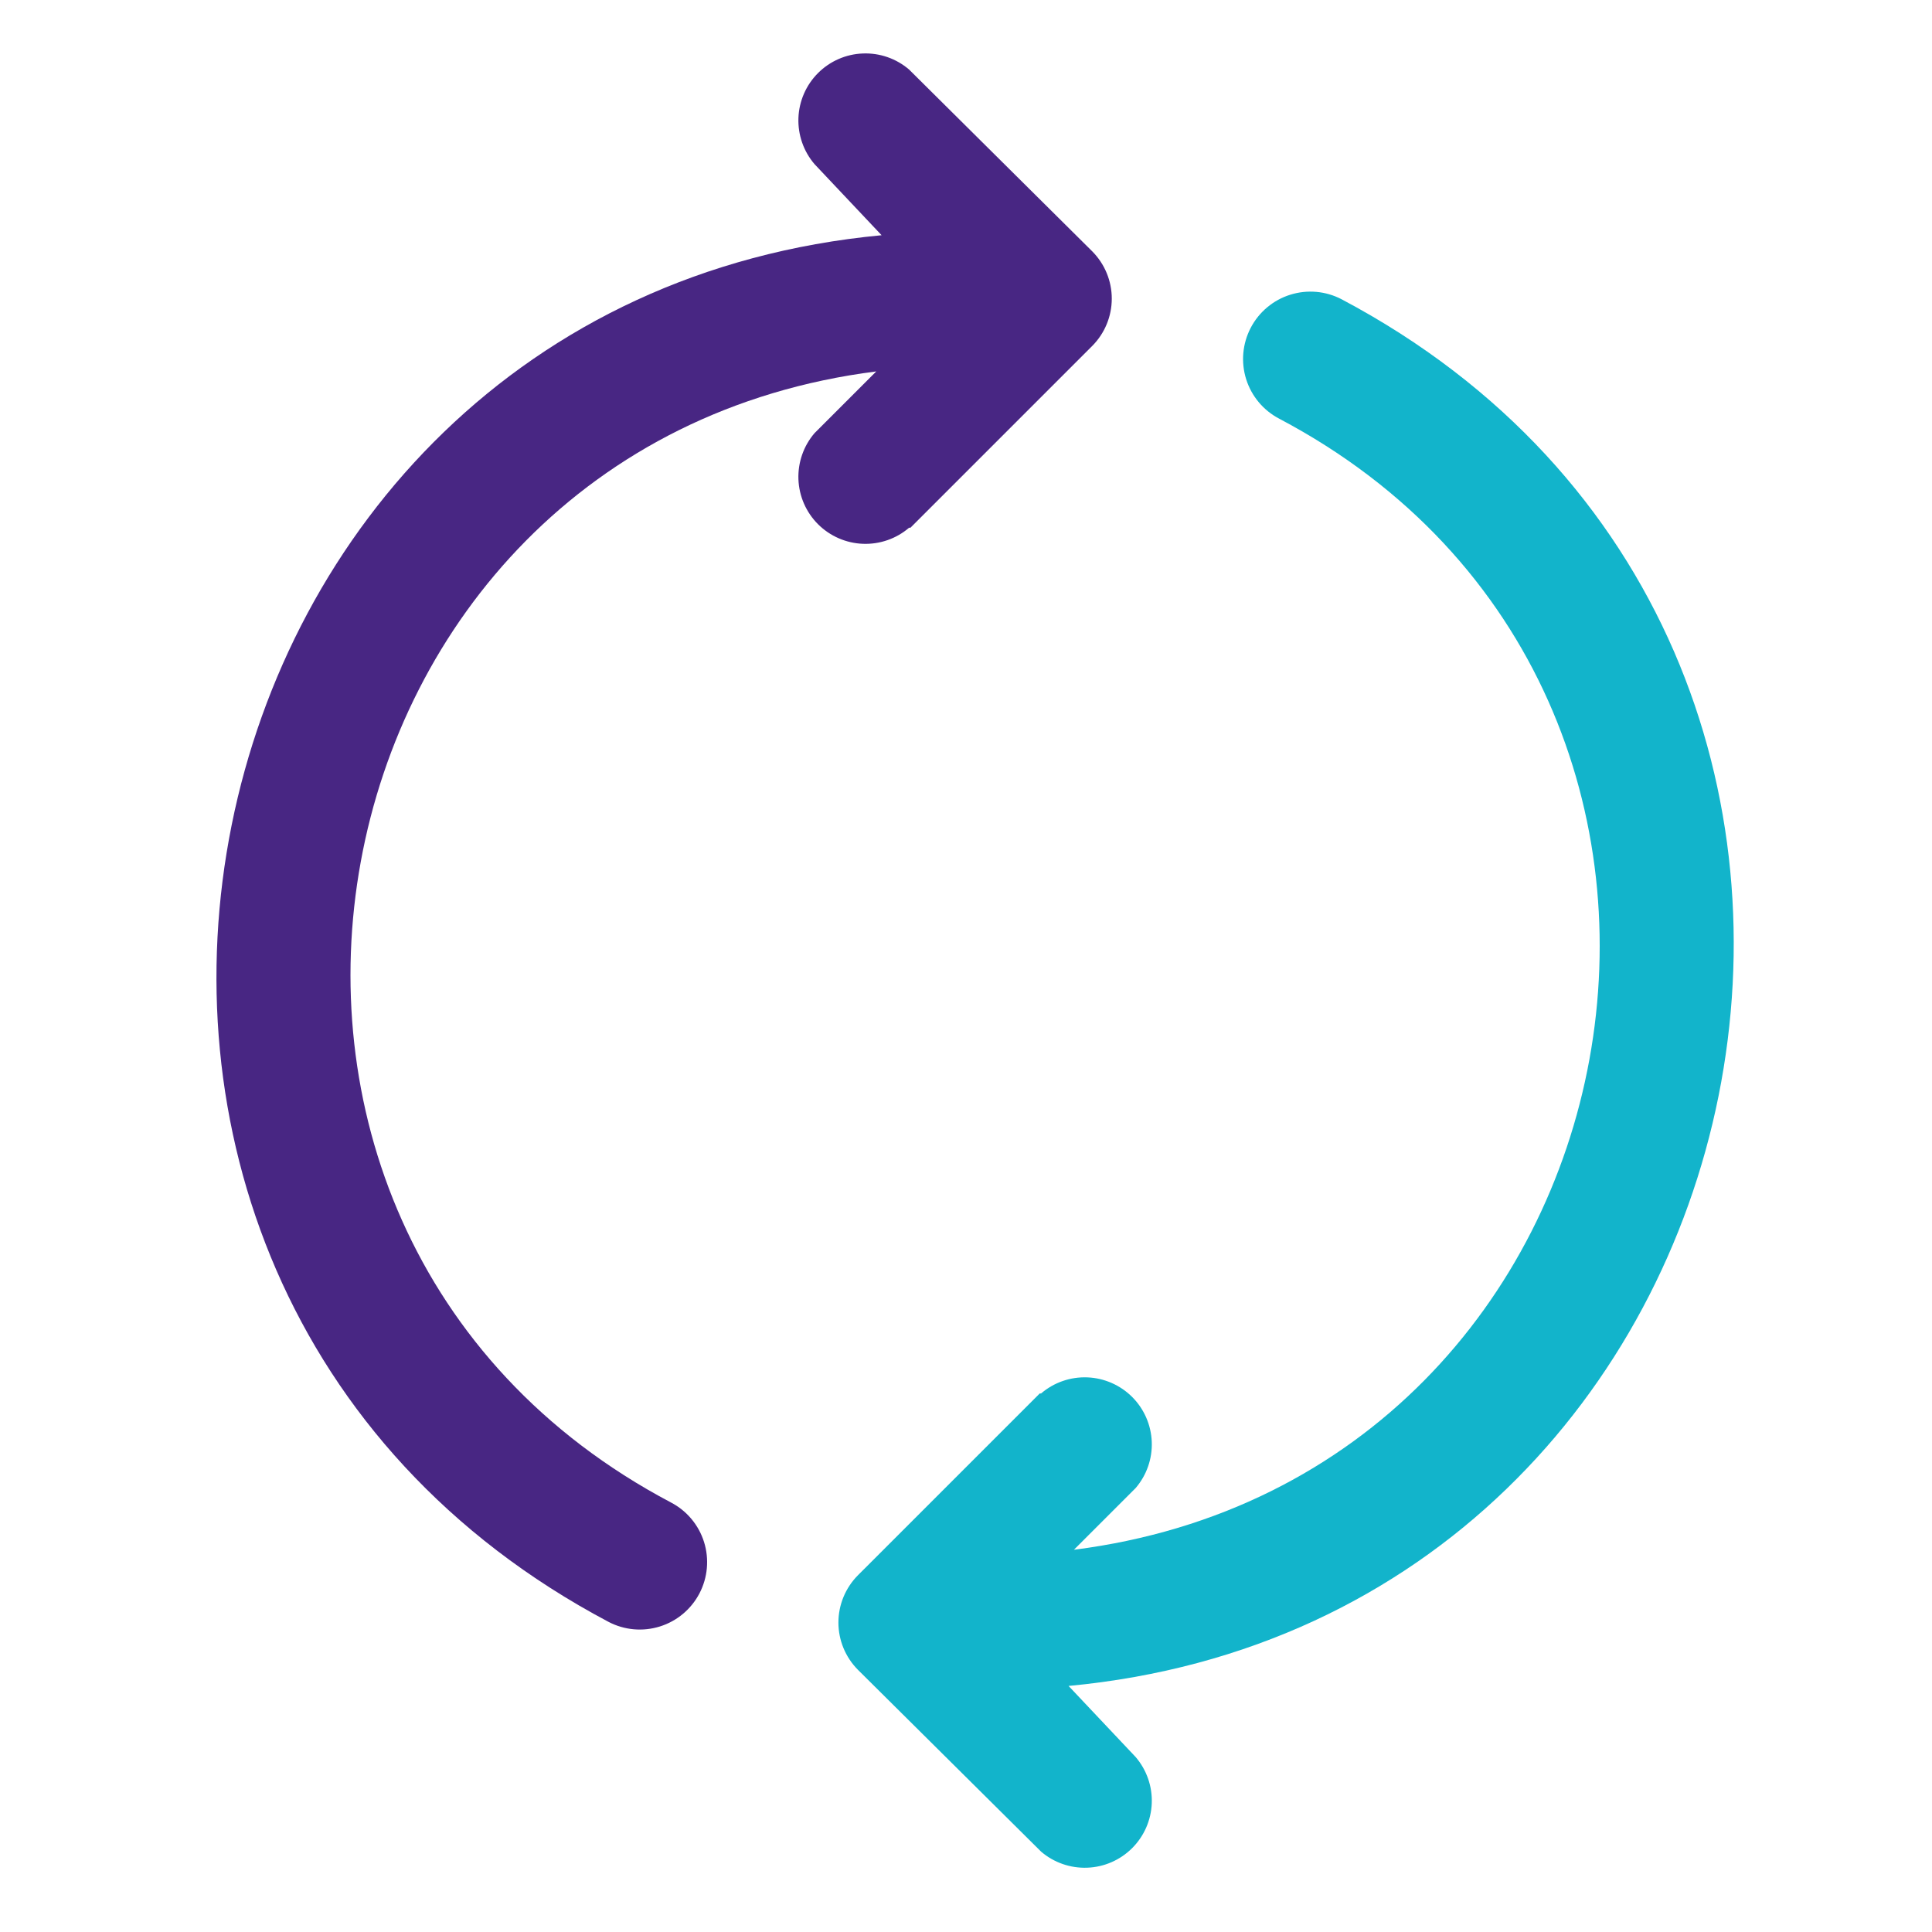
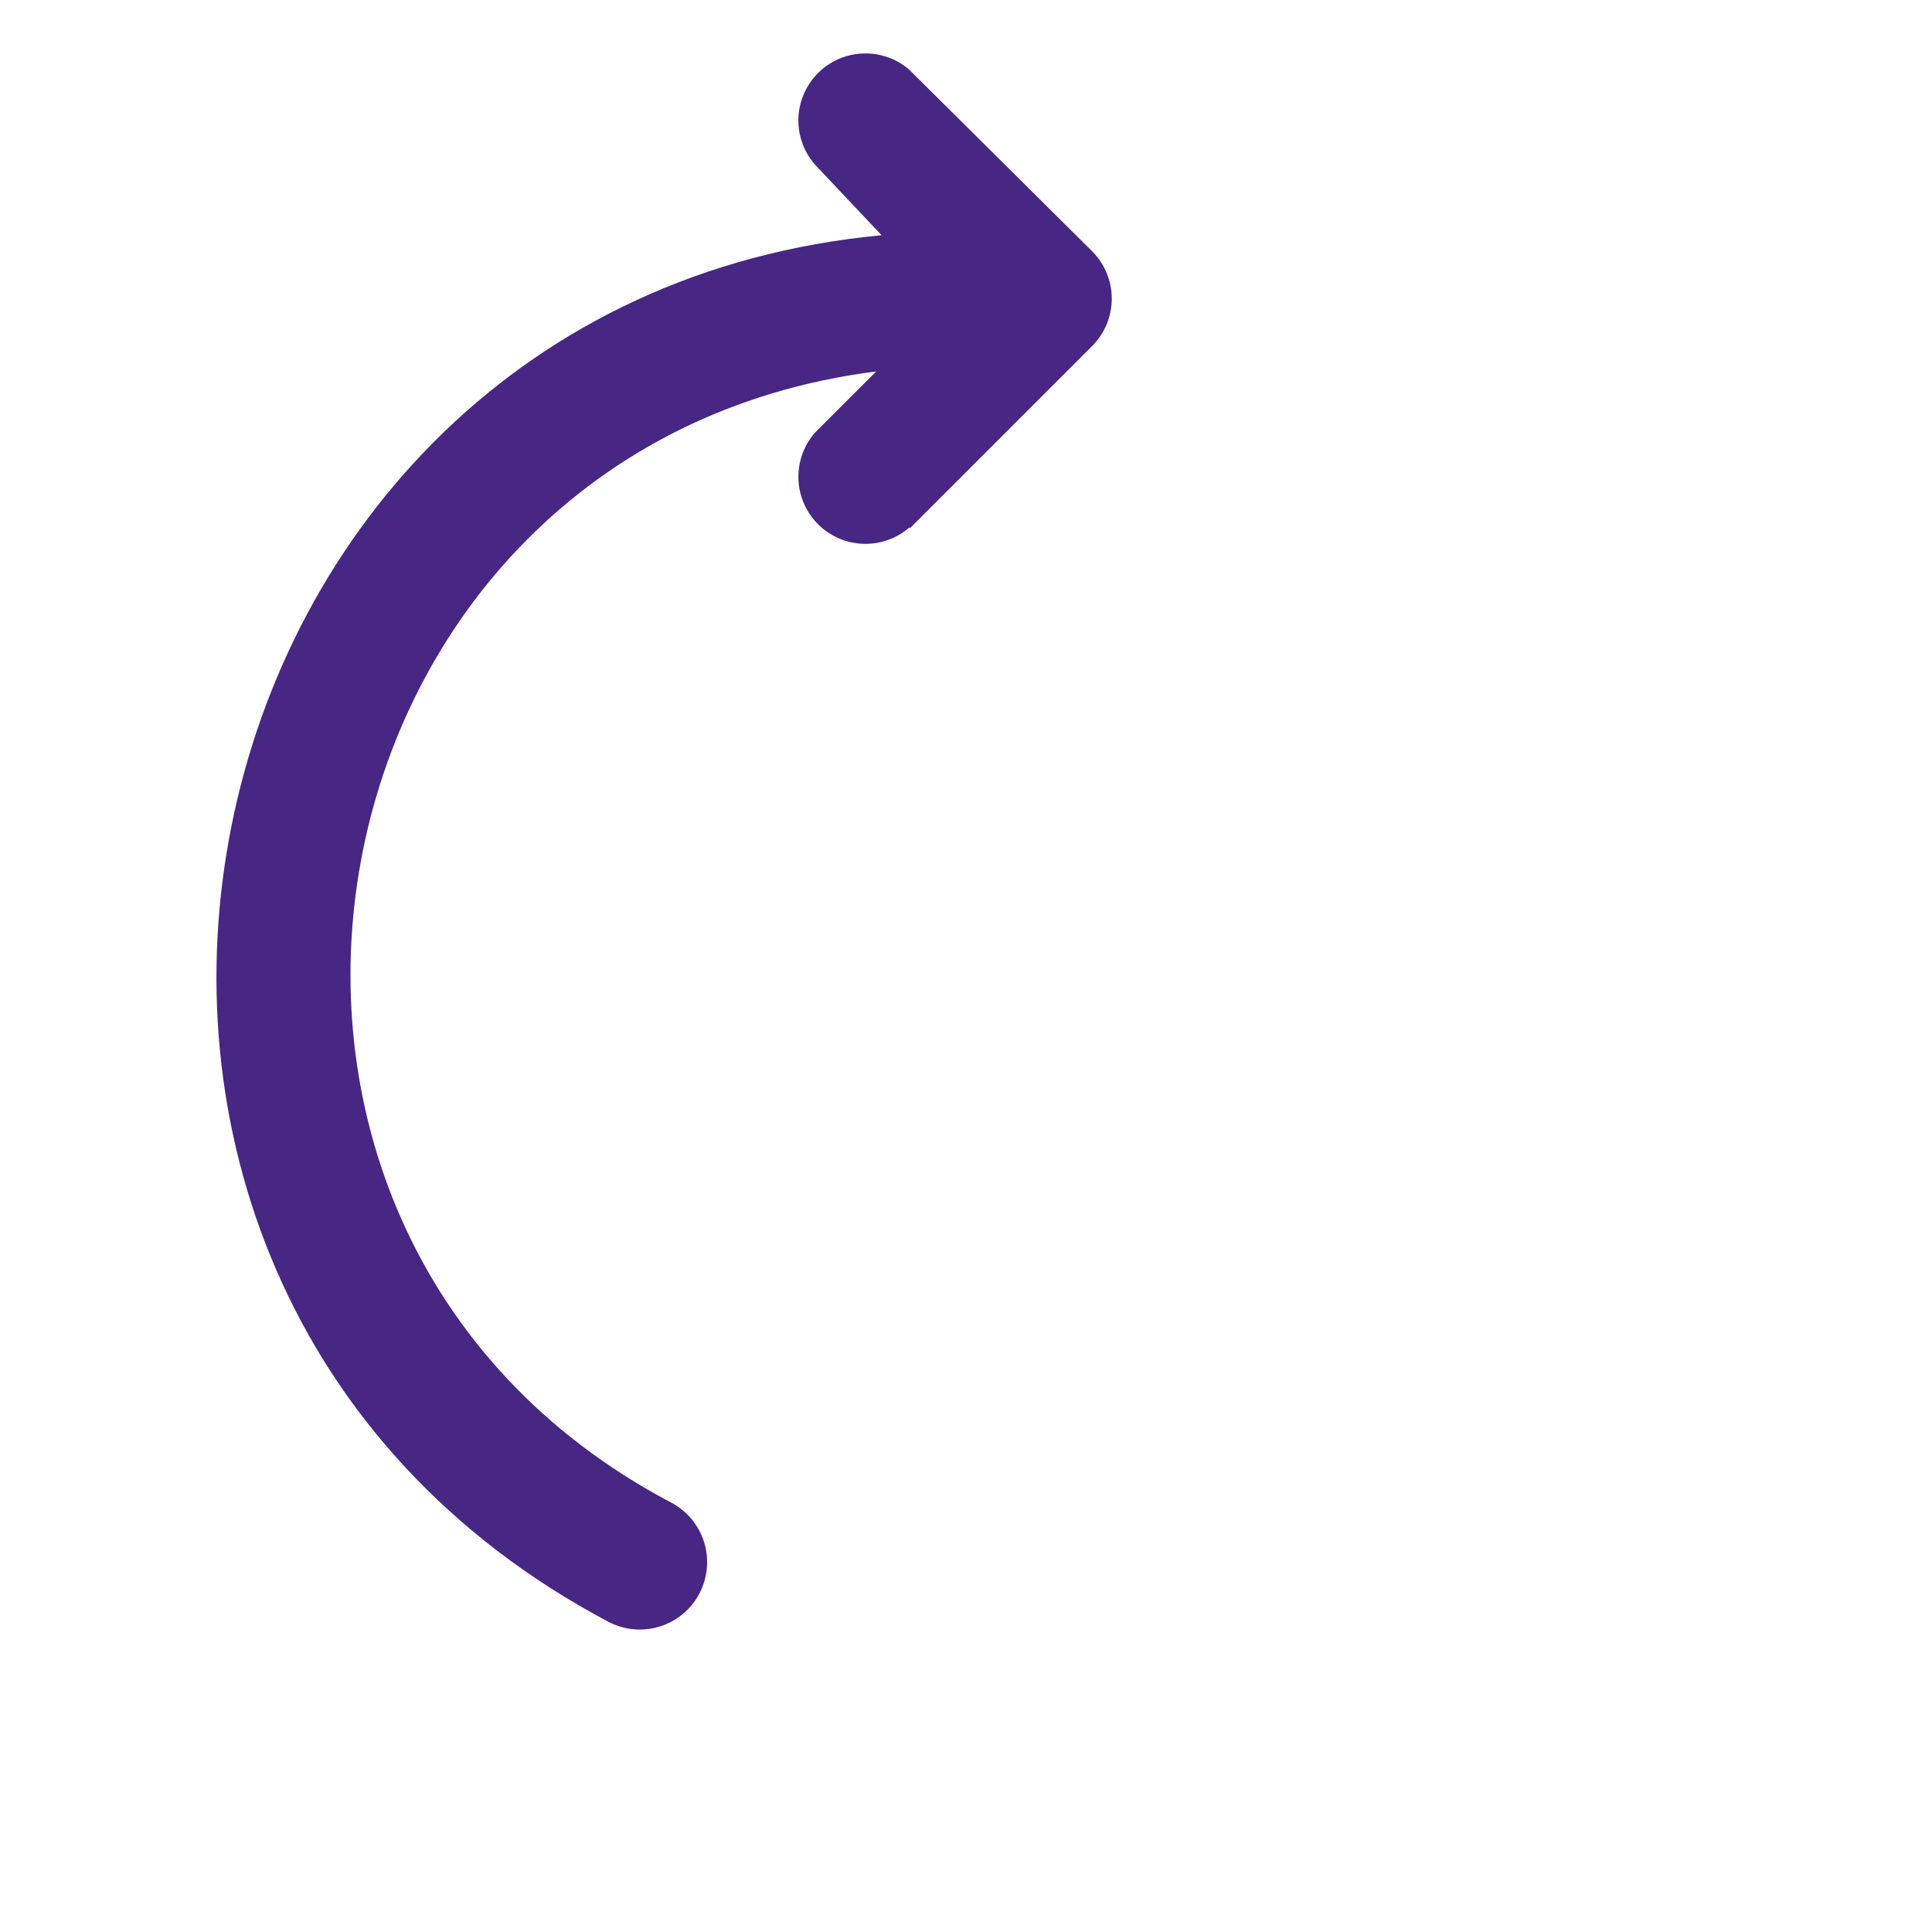
<svg xmlns="http://www.w3.org/2000/svg" width="53" height="53" viewBox="0 0 53 53" fill="none">
  <path d="M24.976 14.477L29.963 9.49C30.306 9.145 30.499 8.679 30.499 8.192C30.499 7.706 30.306 7.24 29.963 6.895L24.939 1.908C24.587 1.606 24.134 1.449 23.671 1.467C23.208 1.484 22.769 1.676 22.441 2.004C22.113 2.332 21.921 2.771 21.903 3.235C21.886 3.698 22.043 4.151 22.345 4.503L24.185 6.453C4.42 8.312 -1.101 35.071 16.695 44.493C17.129 44.72 17.636 44.765 18.104 44.618C18.571 44.472 18.961 44.145 19.188 43.711C19.415 43.276 19.46 42.77 19.314 42.302C19.167 41.834 18.841 41.444 18.406 41.217C4.144 33.69 8.1 12.214 24.038 10.189L22.345 11.882C22.043 12.234 21.886 12.687 21.903 13.15C21.921 13.614 22.113 14.053 22.441 14.381C22.769 14.708 23.208 14.9 23.671 14.918C24.134 14.936 24.587 14.779 24.939 14.477H24.976Z" fill="#482683" />
-   <path d="M28.523 38.226L23.536 43.213C23.193 43.558 23 44.024 23 44.511C23 44.997 23.193 45.463 23.536 45.808L28.56 50.795C28.912 51.097 29.365 51.254 29.828 51.236C30.291 51.219 30.73 51.027 31.058 50.699C31.386 50.371 31.578 49.932 31.596 49.469C31.614 49.005 31.456 48.553 31.154 48.2L29.314 46.25C49.079 44.391 54.6 17.633 36.804 8.21C36.37 7.983 35.863 7.938 35.395 8.085C34.928 8.231 34.538 8.558 34.311 8.992C34.084 9.427 34.039 9.933 34.185 10.401C34.332 10.869 34.658 11.259 35.093 11.486C49.355 19.013 45.399 40.489 29.461 42.514L31.154 40.821C31.456 40.469 31.614 40.016 31.596 39.553C31.578 39.09 31.386 38.65 31.058 38.322C30.73 37.995 30.291 37.803 29.828 37.785C29.365 37.767 28.912 37.924 28.56 38.226L28.523 38.226Z" fill="#12B4CB" />
</svg>